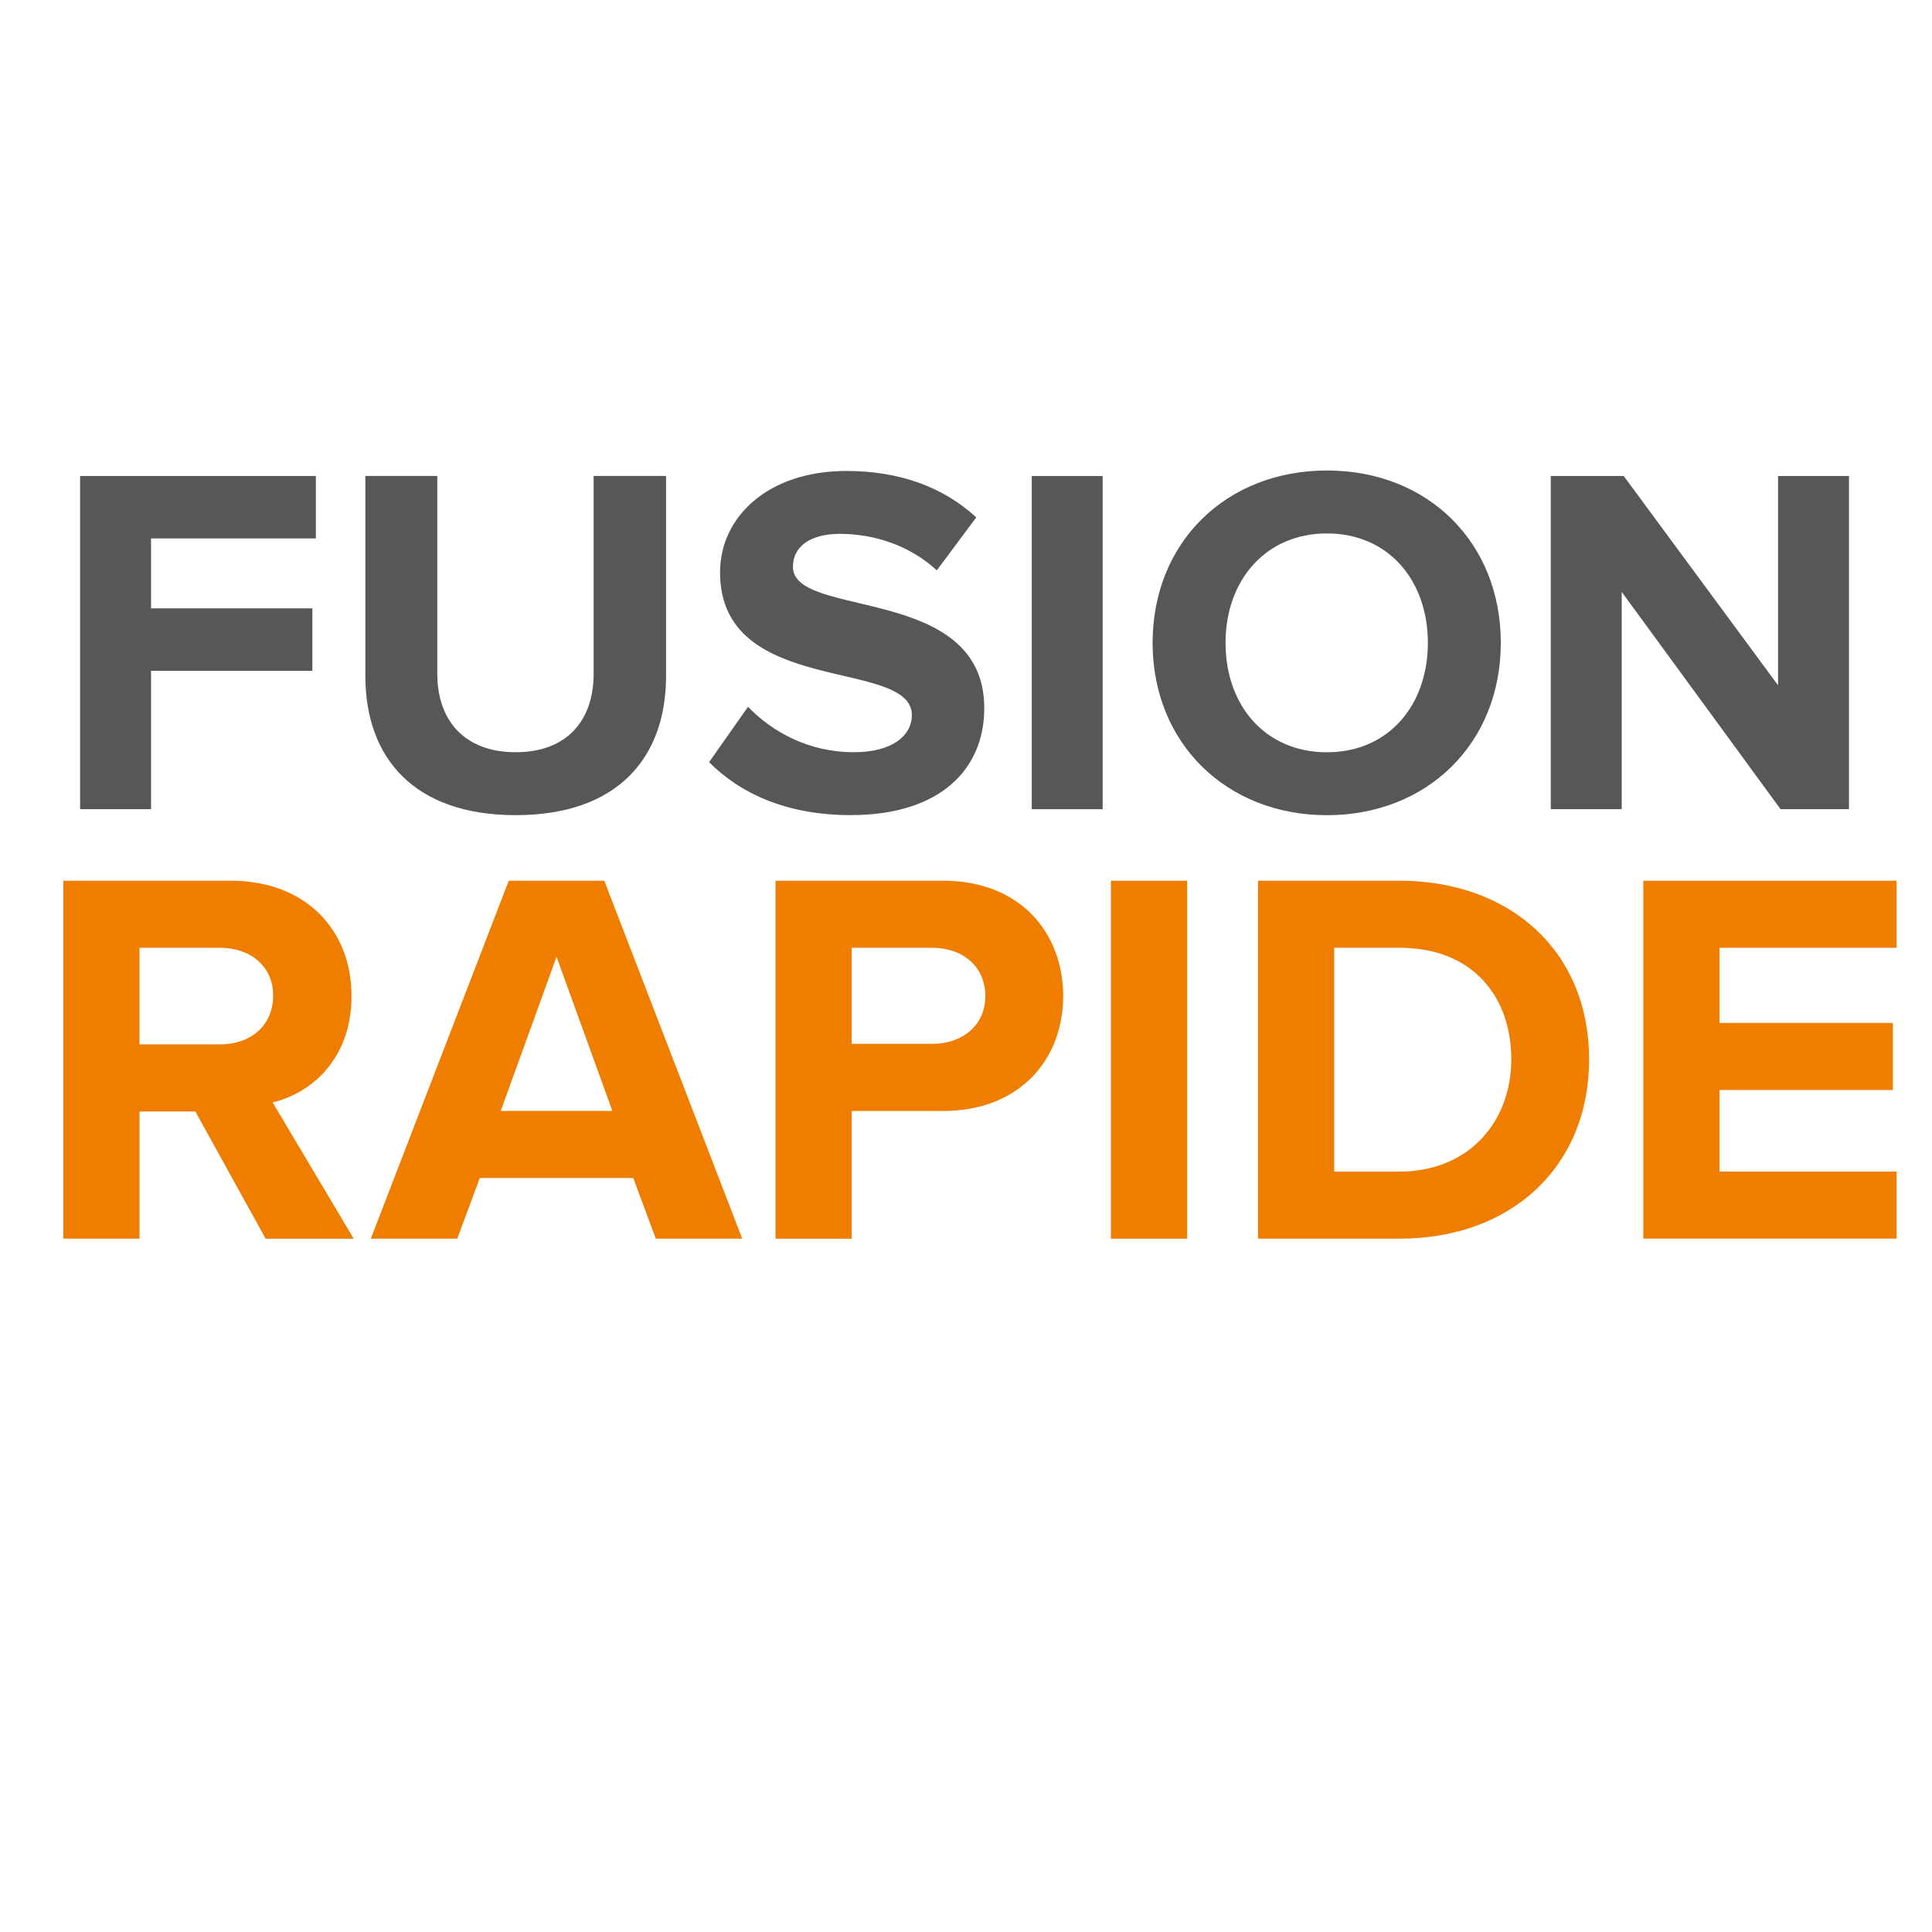
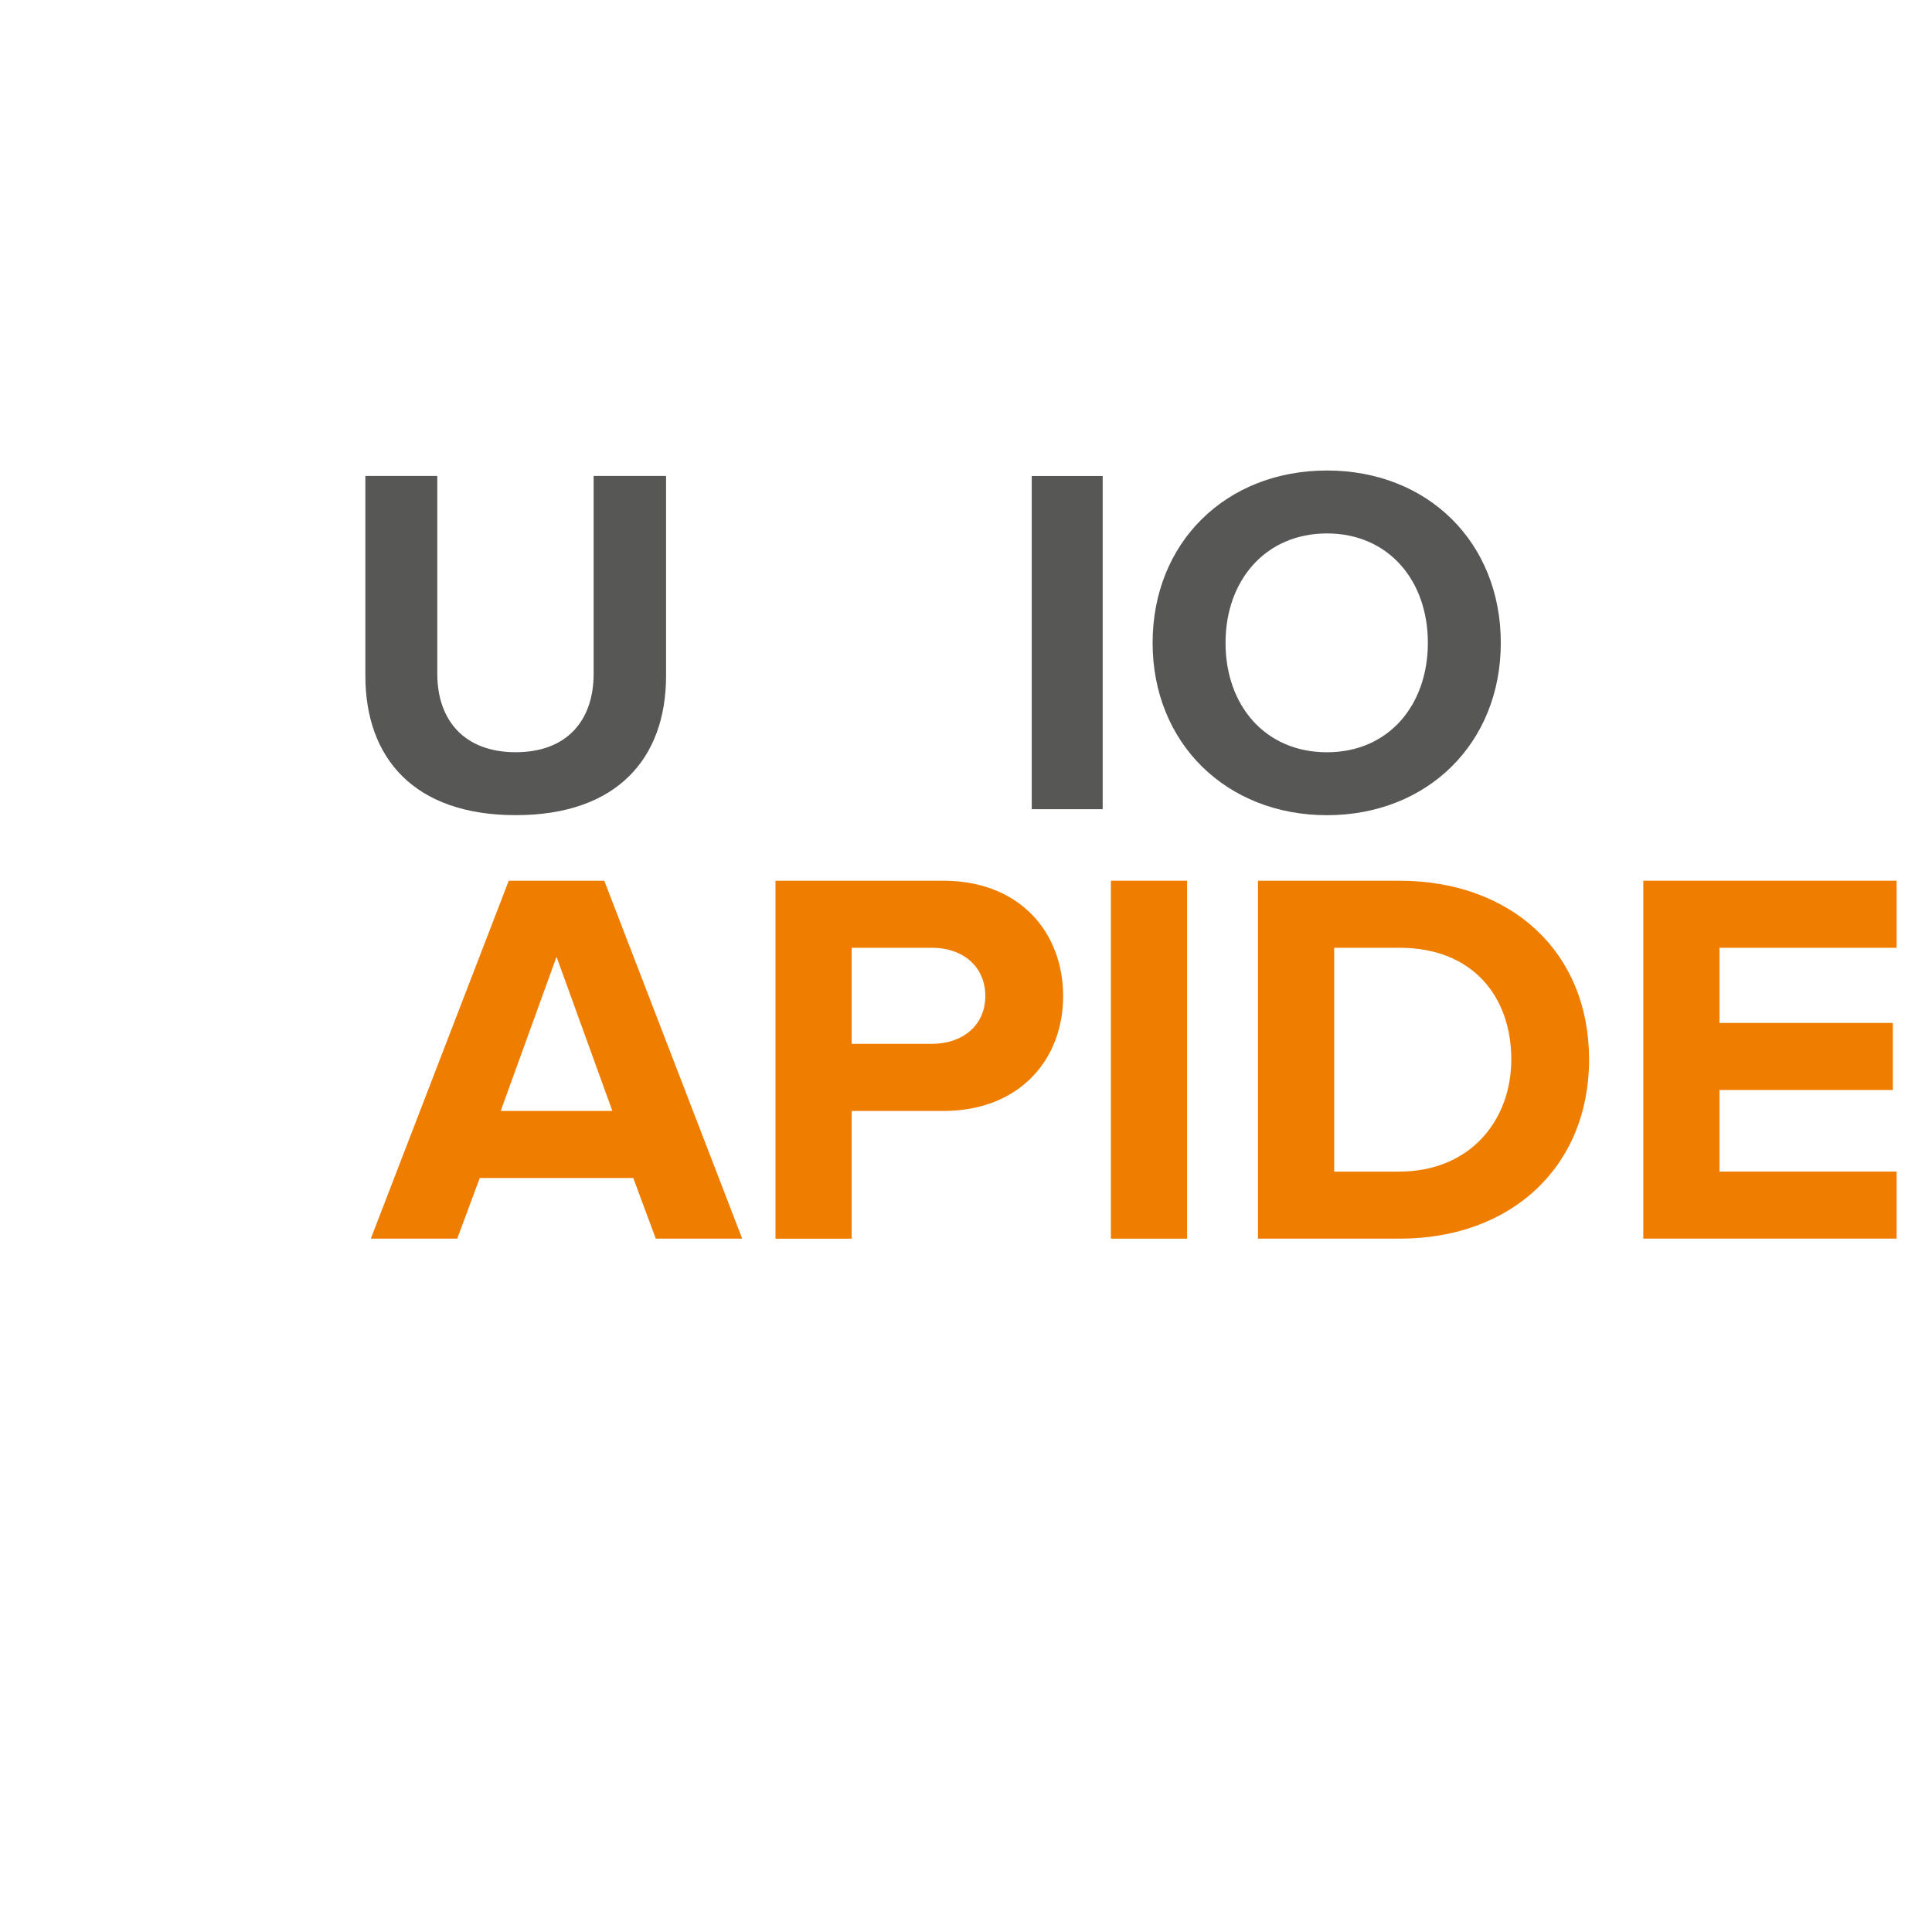
<svg xmlns="http://www.w3.org/2000/svg" id="Calque_1" data-name="Calque 1" width="15cm" height="15cm" viewBox="0 0 425.2 425.2">
  <defs>
    <style>
      .cls-1 {
        fill: #ef7d00;
      }

      .cls-1, .cls-2 {
        stroke-width: 0px;
      }

      .cls-2 {
        fill: #575756;
      }
    </style>
  </defs>
  <g>
-     <path class="cls-2" d="M17.63,178.09v-73.33h51.89v13.74h-36.28v15.39h35.51v13.74h-35.51v30.45h-15.61Z" />
    <path class="cls-2" d="M80.41,148.73v-43.98h15.83v43.54c0,10.22,5.94,17.26,17.26,17.26s17.15-7.04,17.15-17.26v-43.54h15.94v43.98c0,18.14-10.77,30.67-33.09,30.67s-33.09-12.53-33.09-30.67Z" />
-     <path class="cls-2" d="M156.05,167.75l8.58-12.2c5.17,5.39,13.19,10,23.31,10,8.69,0,12.75-3.85,12.75-8.14,0-12.75-42.22-3.85-42.22-31.44,0-12.2,10.55-22.32,27.81-22.32,11.65,0,21.33,3.52,28.58,10.22l-8.69,11.65c-5.94-5.5-13.85-8.03-21.33-8.03-6.6,0-10.33,2.86-10.33,7.26,0,11.54,42.11,3.74,42.11,31.11,0,13.41-9.67,23.53-29.35,23.53-14.18,0-24.3-4.73-31.22-11.65Z" />
    <path class="cls-2" d="M227.07,178.09v-73.33h15.61v73.33h-15.61Z" />
    <path class="cls-2" d="M253.67,141.48c0-22.1,16.16-37.93,38.37-37.93s38.26,15.83,38.26,37.93-16.16,37.93-38.26,37.93-38.37-15.83-38.37-37.93ZM314.25,141.48c0-13.74-8.69-24.08-22.21-24.08s-22.32,10.33-22.32,24.08,8.69,24.08,22.32,24.08,22.21-10.44,22.21-24.08Z" />
-     <path class="cls-2" d="M391.87,178.09l-34.96-47.82v47.82h-15.61v-73.33h16.05l33.97,46.06v-46.06h15.61v73.33h-15.06Z" />
  </g>
  <g>
-     <path class="cls-1" d="M58.46,272.61l-15.47-27.99h-12.28v27.99H13.93v-78.78h36.85c16.42,0,26.58,10.75,26.58,25.4,0,13.82-8.86,21.38-17.36,23.39l17.84,30h-19.37ZM60.11,219.1c0-6.5-5.08-10.51-11.69-10.51h-17.72v21.26h17.72c6.61,0,11.69-4.02,11.69-10.75Z" />
    <path class="cls-1" d="M144.33,272.61l-4.96-13.35h-33.78l-4.96,13.35h-19.02l30.36-78.78h21.02l30.36,78.78h-19.02ZM122.48,210.59l-12.28,33.9h24.57l-12.28-33.9Z" />
    <path class="cls-1" d="M170.67,272.61v-78.78h36.85c17.13,0,26.46,11.58,26.46,25.4s-9.45,25.28-26.46,25.28h-20.08v28.11h-16.77ZM216.85,219.22c0-6.61-5.08-10.63-11.69-10.63h-17.72v21.14h17.72c6.61,0,11.69-4.02,11.69-10.51Z" />
    <path class="cls-1" d="M244.49,272.61v-78.78h16.77v78.78h-16.77Z" />
    <path class="cls-1" d="M276.86,272.61v-78.78h31.06c24.69,0,41.81,15.71,41.81,39.33s-17.13,39.45-41.7,39.45h-31.18ZM332.61,233.16c0-13.82-8.5-24.57-24.57-24.57h-14.41v49.26h14.29c15.59,0,24.69-11.22,24.69-24.69Z" />
    <path class="cls-1" d="M361.66,272.61v-78.78h55.75v14.76h-38.98v16.54h38.15v14.76h-38.15v17.95h38.98v14.76h-55.75Z" />
  </g>
</svg>